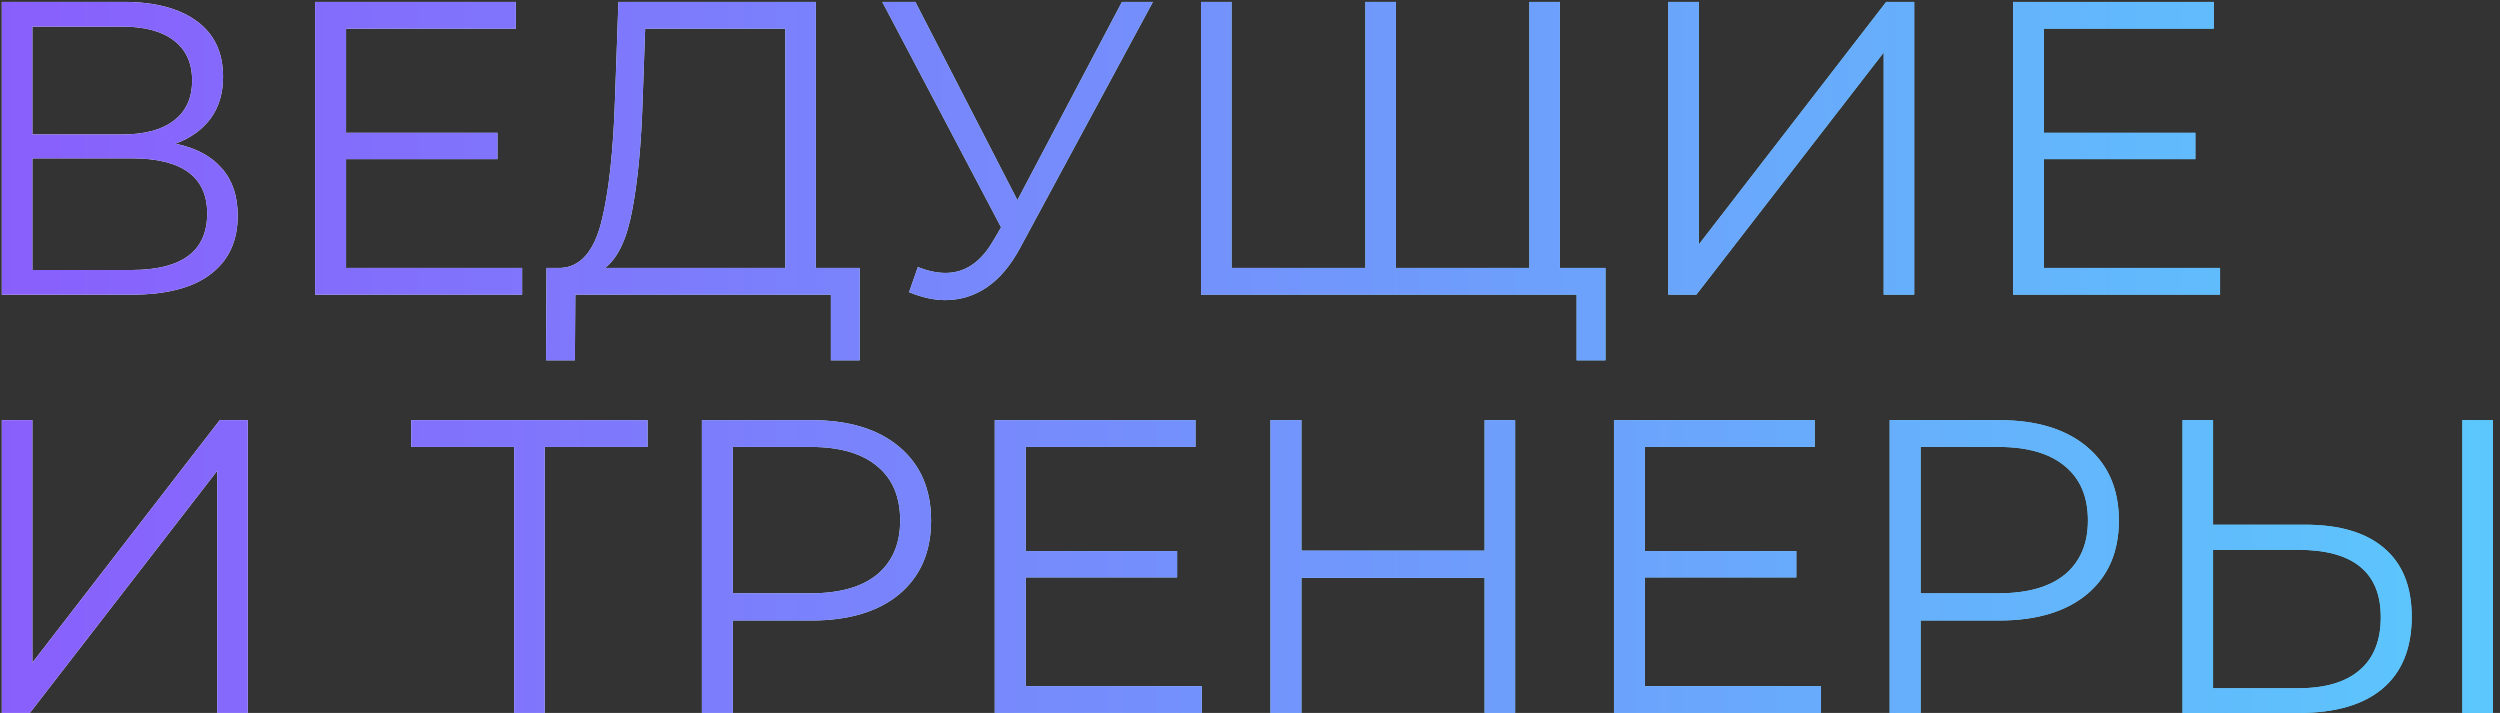
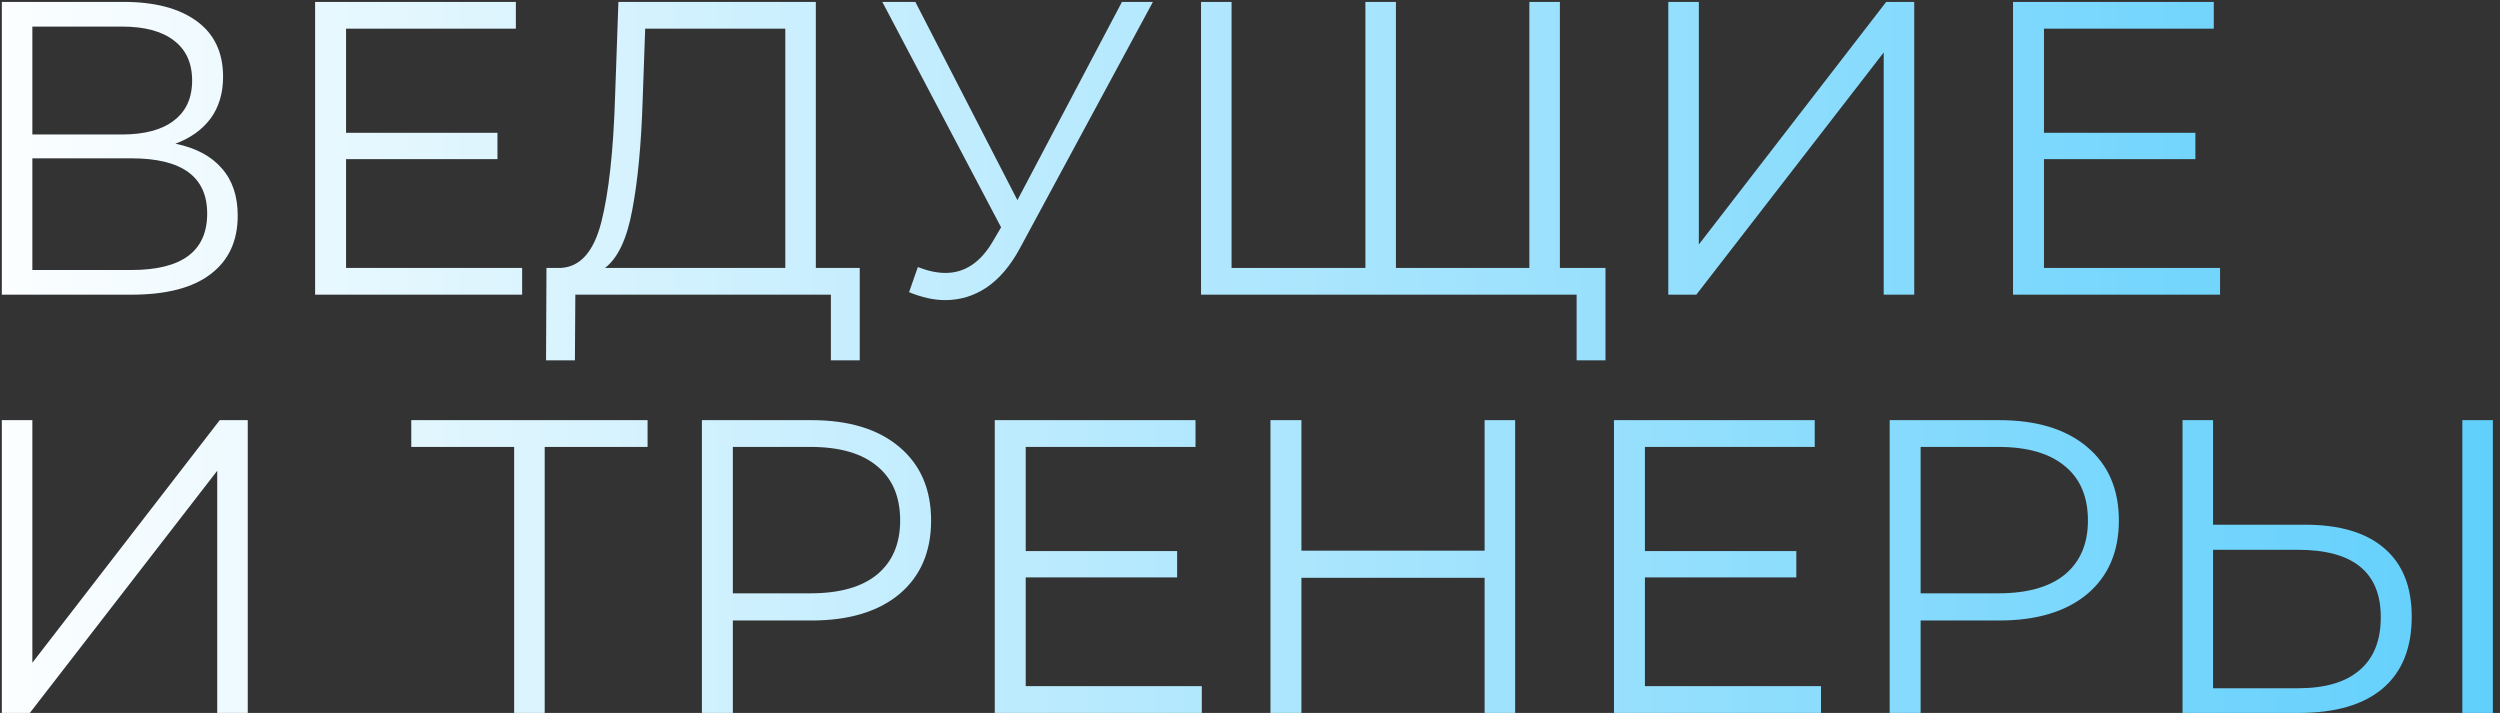
<svg xmlns="http://www.w3.org/2000/svg" width="263" height="75" viewBox="0 0 263 75" fill="none">
  <rect x="0" y="0" width="263" height="75" fill="#333333" stroke="none" />
  <path d="M18.452 15.116C20.593 15.556 22.221 16.421 23.336 17.712C24.451 18.973 25.008 20.631 25.008 22.684C25.008 25.353 24.055 27.407 22.148 28.844C20.271 30.281 17.499 31 13.832 31H0.192V0.2H12.996C16.281 0.2 18.848 0.875 20.696 2.224C22.544 3.573 23.468 5.524 23.468 8.076C23.468 9.807 23.028 11.273 22.148 12.476C21.268 13.649 20.036 14.529 18.452 15.116ZM3.404 14.148H12.82C15.196 14.148 17.015 13.664 18.276 12.696C19.567 11.728 20.212 10.32 20.212 8.472C20.212 6.624 19.567 5.216 18.276 4.248C17.015 3.28 15.196 2.796 12.82 2.796H3.404V14.148ZM13.832 28.404C19.141 28.404 21.796 26.424 21.796 22.464C21.796 18.592 19.141 16.656 13.832 16.656H3.404V28.404H13.832ZM54.929 28.184V31H33.149V0.2H54.269V3.016H36.405V13.972H52.333V16.744H36.405V28.184H54.929ZM90.445 28.184V37.908H87.409V31H60.525L60.481 37.908H57.445L57.489 28.184H59.029C61.053 28.067 62.461 26.468 63.253 23.388C64.045 20.279 64.529 15.879 64.705 10.188L65.057 0.2H85.825V28.184H90.445ZM67.609 10.496C67.462 15.189 67.096 19.061 66.509 22.112C65.952 25.133 64.998 27.157 63.649 28.184H82.613V3.016H67.873L67.609 10.496ZM121.287 0.2L107.295 26.116C106.297 27.964 105.124 29.343 103.775 30.252C102.455 31.132 101.003 31.572 99.418 31.572C98.245 31.572 96.984 31.293 95.635 30.736L96.558 28.096C97.615 28.507 98.582 28.712 99.463 28.712C101.487 28.712 103.144 27.612 104.435 25.412L105.315 23.916L92.819 0.2H96.294L107.031 21.056L118.031 0.2H121.287ZM164.1 0.2V31H126.348V0.2H129.56V28.184H143.64V0.2H146.852V28.184H160.888V0.2H164.1ZM168.896 28.184V37.908H165.86V31H160.844V28.184H168.896ZM175.505 0.2H178.717V25.72L198.429 0.2H201.377V31H198.165V5.524L178.453 31H175.505V0.2ZM233.55 28.184V31H211.77V0.2H232.89V3.016H215.026V13.972H230.954V16.744H215.026V28.184H233.55ZM0.192 44.2H3.404V69.72L23.116 44.2H26.064V75H22.852V49.524L3.14 75H0.192V44.2ZM68.125 47.016H57.301V75H54.089V47.016H43.265V44.2H68.125V47.016ZM85.368 44.2C89.299 44.2 92.379 45.139 94.608 47.016C96.838 48.893 97.952 51.475 97.952 54.76C97.952 58.045 96.838 60.627 94.608 62.504C92.379 64.352 89.299 65.276 85.368 65.276H77.096V75H73.84V44.2H85.368ZM85.28 62.416C88.331 62.416 90.663 61.756 92.276 60.436C93.89 59.087 94.696 57.195 94.696 54.76C94.696 52.267 93.89 50.36 92.276 49.04C90.663 47.691 88.331 47.016 85.28 47.016H77.096V62.416H85.28ZM126.429 72.184V75H104.649V44.2H125.769V47.016H107.905V57.972H123.833V60.744H107.905V72.184H126.429ZM159.393 44.2V75H156.181V60.788H136.909V75H133.653V44.2H136.909V57.928H156.181V44.2H159.393ZM191.57 72.184V75H169.79V44.2H190.91V47.016H173.046V57.972H188.974V60.744H173.046V72.184H191.57ZM210.322 44.2C214.252 44.2 217.332 45.139 219.562 47.016C221.791 48.893 222.906 51.475 222.906 54.76C222.906 58.045 221.791 60.627 219.562 62.504C217.332 64.352 214.252 65.276 210.322 65.276H202.05V75H198.794V44.2H210.322ZM210.234 62.416C213.284 62.416 215.616 61.756 217.23 60.436C218.843 59.087 219.65 57.195 219.65 54.76C219.65 52.267 218.843 50.36 217.23 49.04C215.616 47.691 213.284 47.016 210.234 47.016H202.05V62.416H210.234ZM242.494 55.2C246.131 55.2 248.903 56.021 250.81 57.664C252.746 59.307 253.714 61.712 253.714 64.88C253.714 68.195 252.687 70.717 250.634 72.448C248.61 74.149 245.677 75 241.834 75H229.602V44.2H232.814V55.2H242.494ZM241.746 72.404C244.591 72.404 246.747 71.773 248.214 70.512C249.71 69.251 250.458 67.388 250.458 64.924C250.458 60.201 247.554 57.84 241.746 57.84H232.814V72.404H241.746ZM259.038 44.2H262.25V75H259.038V44.2Z" fill="url(#paint0_linear_146_8)" />
-   <path d="M18.452 15.116C20.593 15.556 22.221 16.421 23.336 17.712C24.451 18.973 25.008 20.631 25.008 22.684C25.008 25.353 24.055 27.407 22.148 28.844C20.271 30.281 17.499 31 13.832 31H0.192V0.2H12.996C16.281 0.2 18.848 0.875 20.696 2.224C22.544 3.573 23.468 5.524 23.468 8.076C23.468 9.807 23.028 11.273 22.148 12.476C21.268 13.649 20.036 14.529 18.452 15.116ZM3.404 14.148H12.82C15.196 14.148 17.015 13.664 18.276 12.696C19.567 11.728 20.212 10.32 20.212 8.472C20.212 6.624 19.567 5.216 18.276 4.248C17.015 3.28 15.196 2.796 12.82 2.796H3.404V14.148ZM13.832 28.404C19.141 28.404 21.796 26.424 21.796 22.464C21.796 18.592 19.141 16.656 13.832 16.656H3.404V28.404H13.832ZM54.929 28.184V31H33.149V0.2H54.269V3.016H36.405V13.972H52.333V16.744H36.405V28.184H54.929ZM90.445 28.184V37.908H87.409V31H60.525L60.481 37.908H57.445L57.489 28.184H59.029C61.053 28.067 62.461 26.468 63.253 23.388C64.045 20.279 64.529 15.879 64.705 10.188L65.057 0.2H85.825V28.184H90.445ZM67.609 10.496C67.462 15.189 67.096 19.061 66.509 22.112C65.952 25.133 64.998 27.157 63.649 28.184H82.613V3.016H67.873L67.609 10.496ZM121.287 0.2L107.295 26.116C106.297 27.964 105.124 29.343 103.775 30.252C102.455 31.132 101.003 31.572 99.418 31.572C98.245 31.572 96.984 31.293 95.635 30.736L96.558 28.096C97.615 28.507 98.582 28.712 99.463 28.712C101.487 28.712 103.144 27.612 104.435 25.412L105.315 23.916L92.819 0.2H96.294L107.031 21.056L118.031 0.2H121.287ZM164.1 0.2V31H126.348V0.2H129.56V28.184H143.64V0.2H146.852V28.184H160.888V0.2H164.1ZM168.896 28.184V37.908H165.86V31H160.844V28.184H168.896ZM175.505 0.2H178.717V25.72L198.429 0.2H201.377V31H198.165V5.524L178.453 31H175.505V0.2ZM233.55 28.184V31H211.77V0.2H232.89V3.016H215.026V13.972H230.954V16.744H215.026V28.184H233.55ZM0.192 44.2H3.404V69.72L23.116 44.2H26.064V75H22.852V49.524L3.14 75H0.192V44.2ZM68.125 47.016H57.301V75H54.089V47.016H43.265V44.2H68.125V47.016ZM85.368 44.2C89.299 44.2 92.379 45.139 94.608 47.016C96.838 48.893 97.952 51.475 97.952 54.76C97.952 58.045 96.838 60.627 94.608 62.504C92.379 64.352 89.299 65.276 85.368 65.276H77.096V75H73.84V44.2H85.368ZM85.28 62.416C88.331 62.416 90.663 61.756 92.276 60.436C93.89 59.087 94.696 57.195 94.696 54.76C94.696 52.267 93.89 50.36 92.276 49.04C90.663 47.691 88.331 47.016 85.28 47.016H77.096V62.416H85.28ZM126.429 72.184V75H104.649V44.2H125.769V47.016H107.905V57.972H123.833V60.744H107.905V72.184H126.429ZM159.393 44.2V75H156.181V60.788H136.909V75H133.653V44.2H136.909V57.928H156.181V44.2H159.393ZM191.57 72.184V75H169.79V44.2H190.91V47.016H173.046V57.972H188.974V60.744H173.046V72.184H191.57ZM210.322 44.2C214.252 44.2 217.332 45.139 219.562 47.016C221.791 48.893 222.906 51.475 222.906 54.76C222.906 58.045 221.791 60.627 219.562 62.504C217.332 64.352 214.252 65.276 210.322 65.276H202.05V75H198.794V44.2H210.322ZM210.234 62.416C213.284 62.416 215.616 61.756 217.23 60.436C218.843 59.087 219.65 57.195 219.65 54.76C219.65 52.267 218.843 50.36 217.23 49.04C215.616 47.691 213.284 47.016 210.234 47.016H202.05V62.416H210.234ZM242.494 55.2C246.131 55.2 248.903 56.021 250.81 57.664C252.746 59.307 253.714 61.712 253.714 64.88C253.714 68.195 252.687 70.717 250.634 72.448C248.61 74.149 245.677 75 241.834 75H229.602V44.2H232.814V55.2H242.494ZM241.746 72.404C244.591 72.404 246.747 71.773 248.214 70.512C249.71 69.251 250.458 67.388 250.458 64.924C250.458 60.201 247.554 57.84 241.746 57.84H232.814V72.404H241.746ZM259.038 44.2H262.25V75H259.038V44.2Z" fill="url(#paint1_linear_146_8)" />
  <defs>
    <linearGradient id="paint0_linear_146_8" x1="-5" y1="52.086" x2="276" y2="52.086" gradientUnits="userSpaceOnUse">
      <stop stop-color="white" />
      <stop offset="1" stop-color="#59CDFC" />
      <stop offset="1" stop-color="#C534F4" />
    </linearGradient>
    <linearGradient id="paint1_linear_146_8" x1="-5" y1="52.086" x2="276" y2="52.086" gradientUnits="userSpaceOnUse">
      <stop stop-color="#8A5DFC" />
      <stop offset="1" stop-color="#59CDFC" />
      <stop offset="1" stop-color="#C534F4" />
    </linearGradient>
  </defs>
</svg>